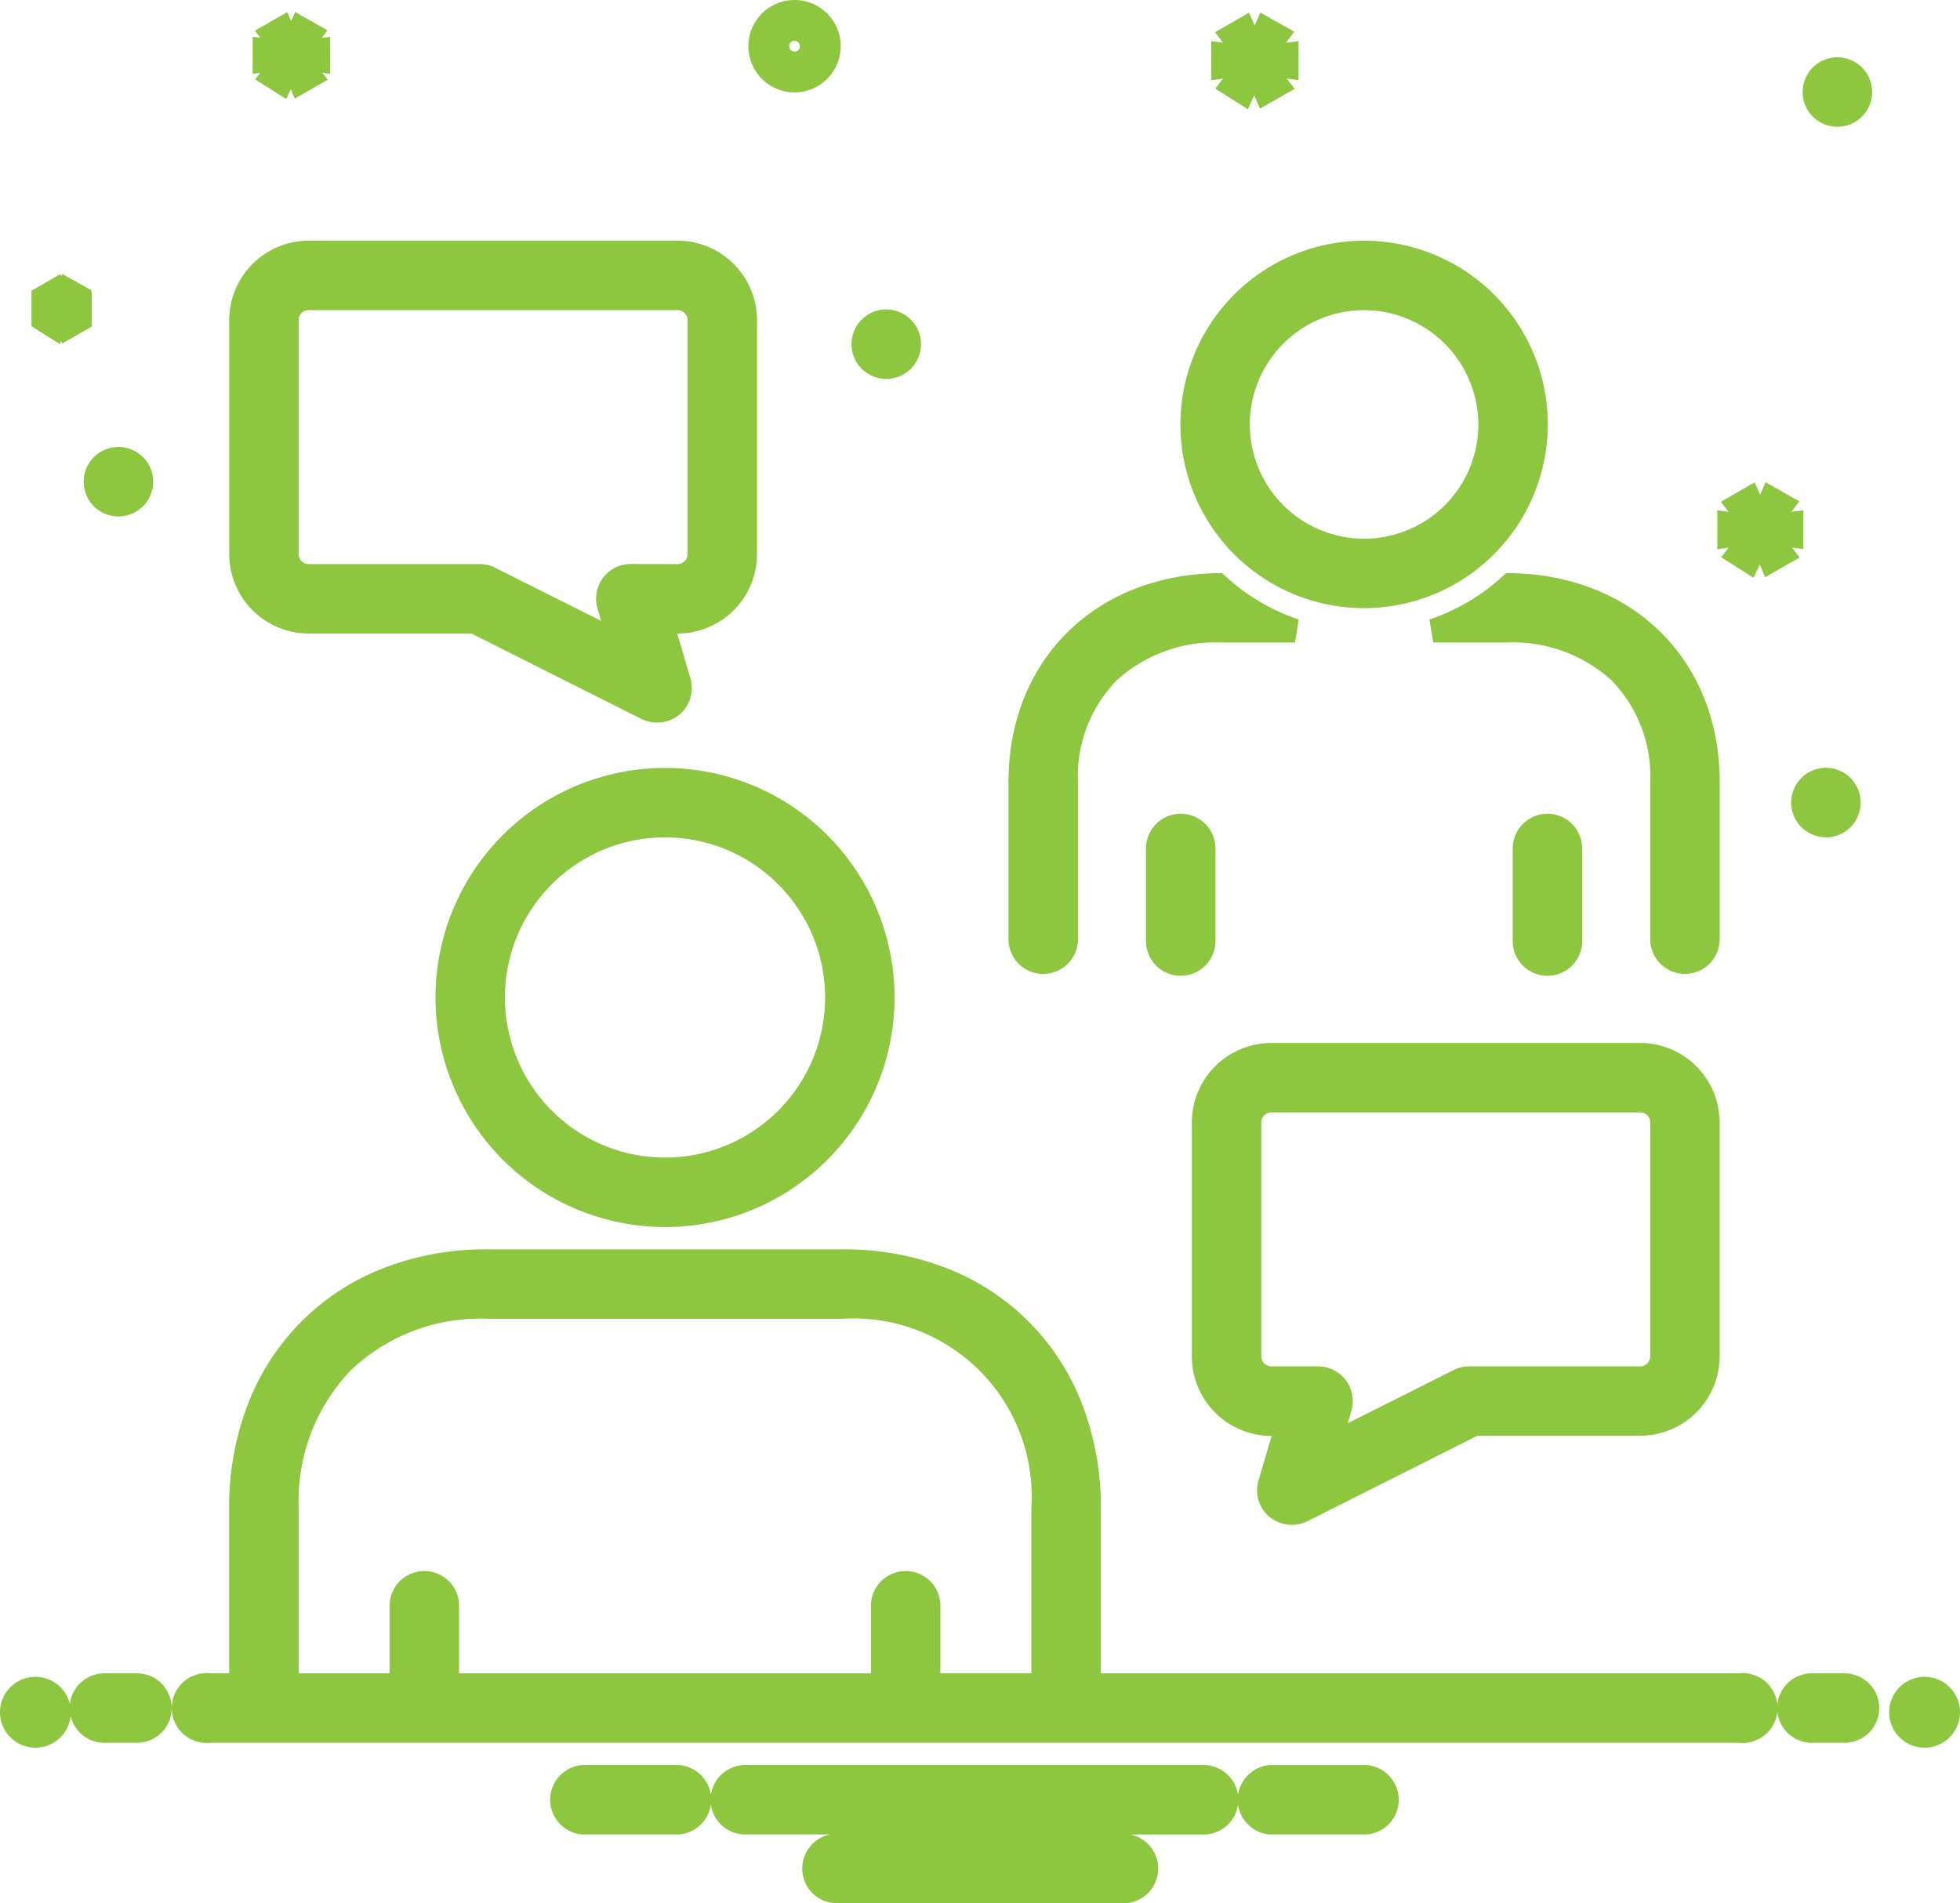
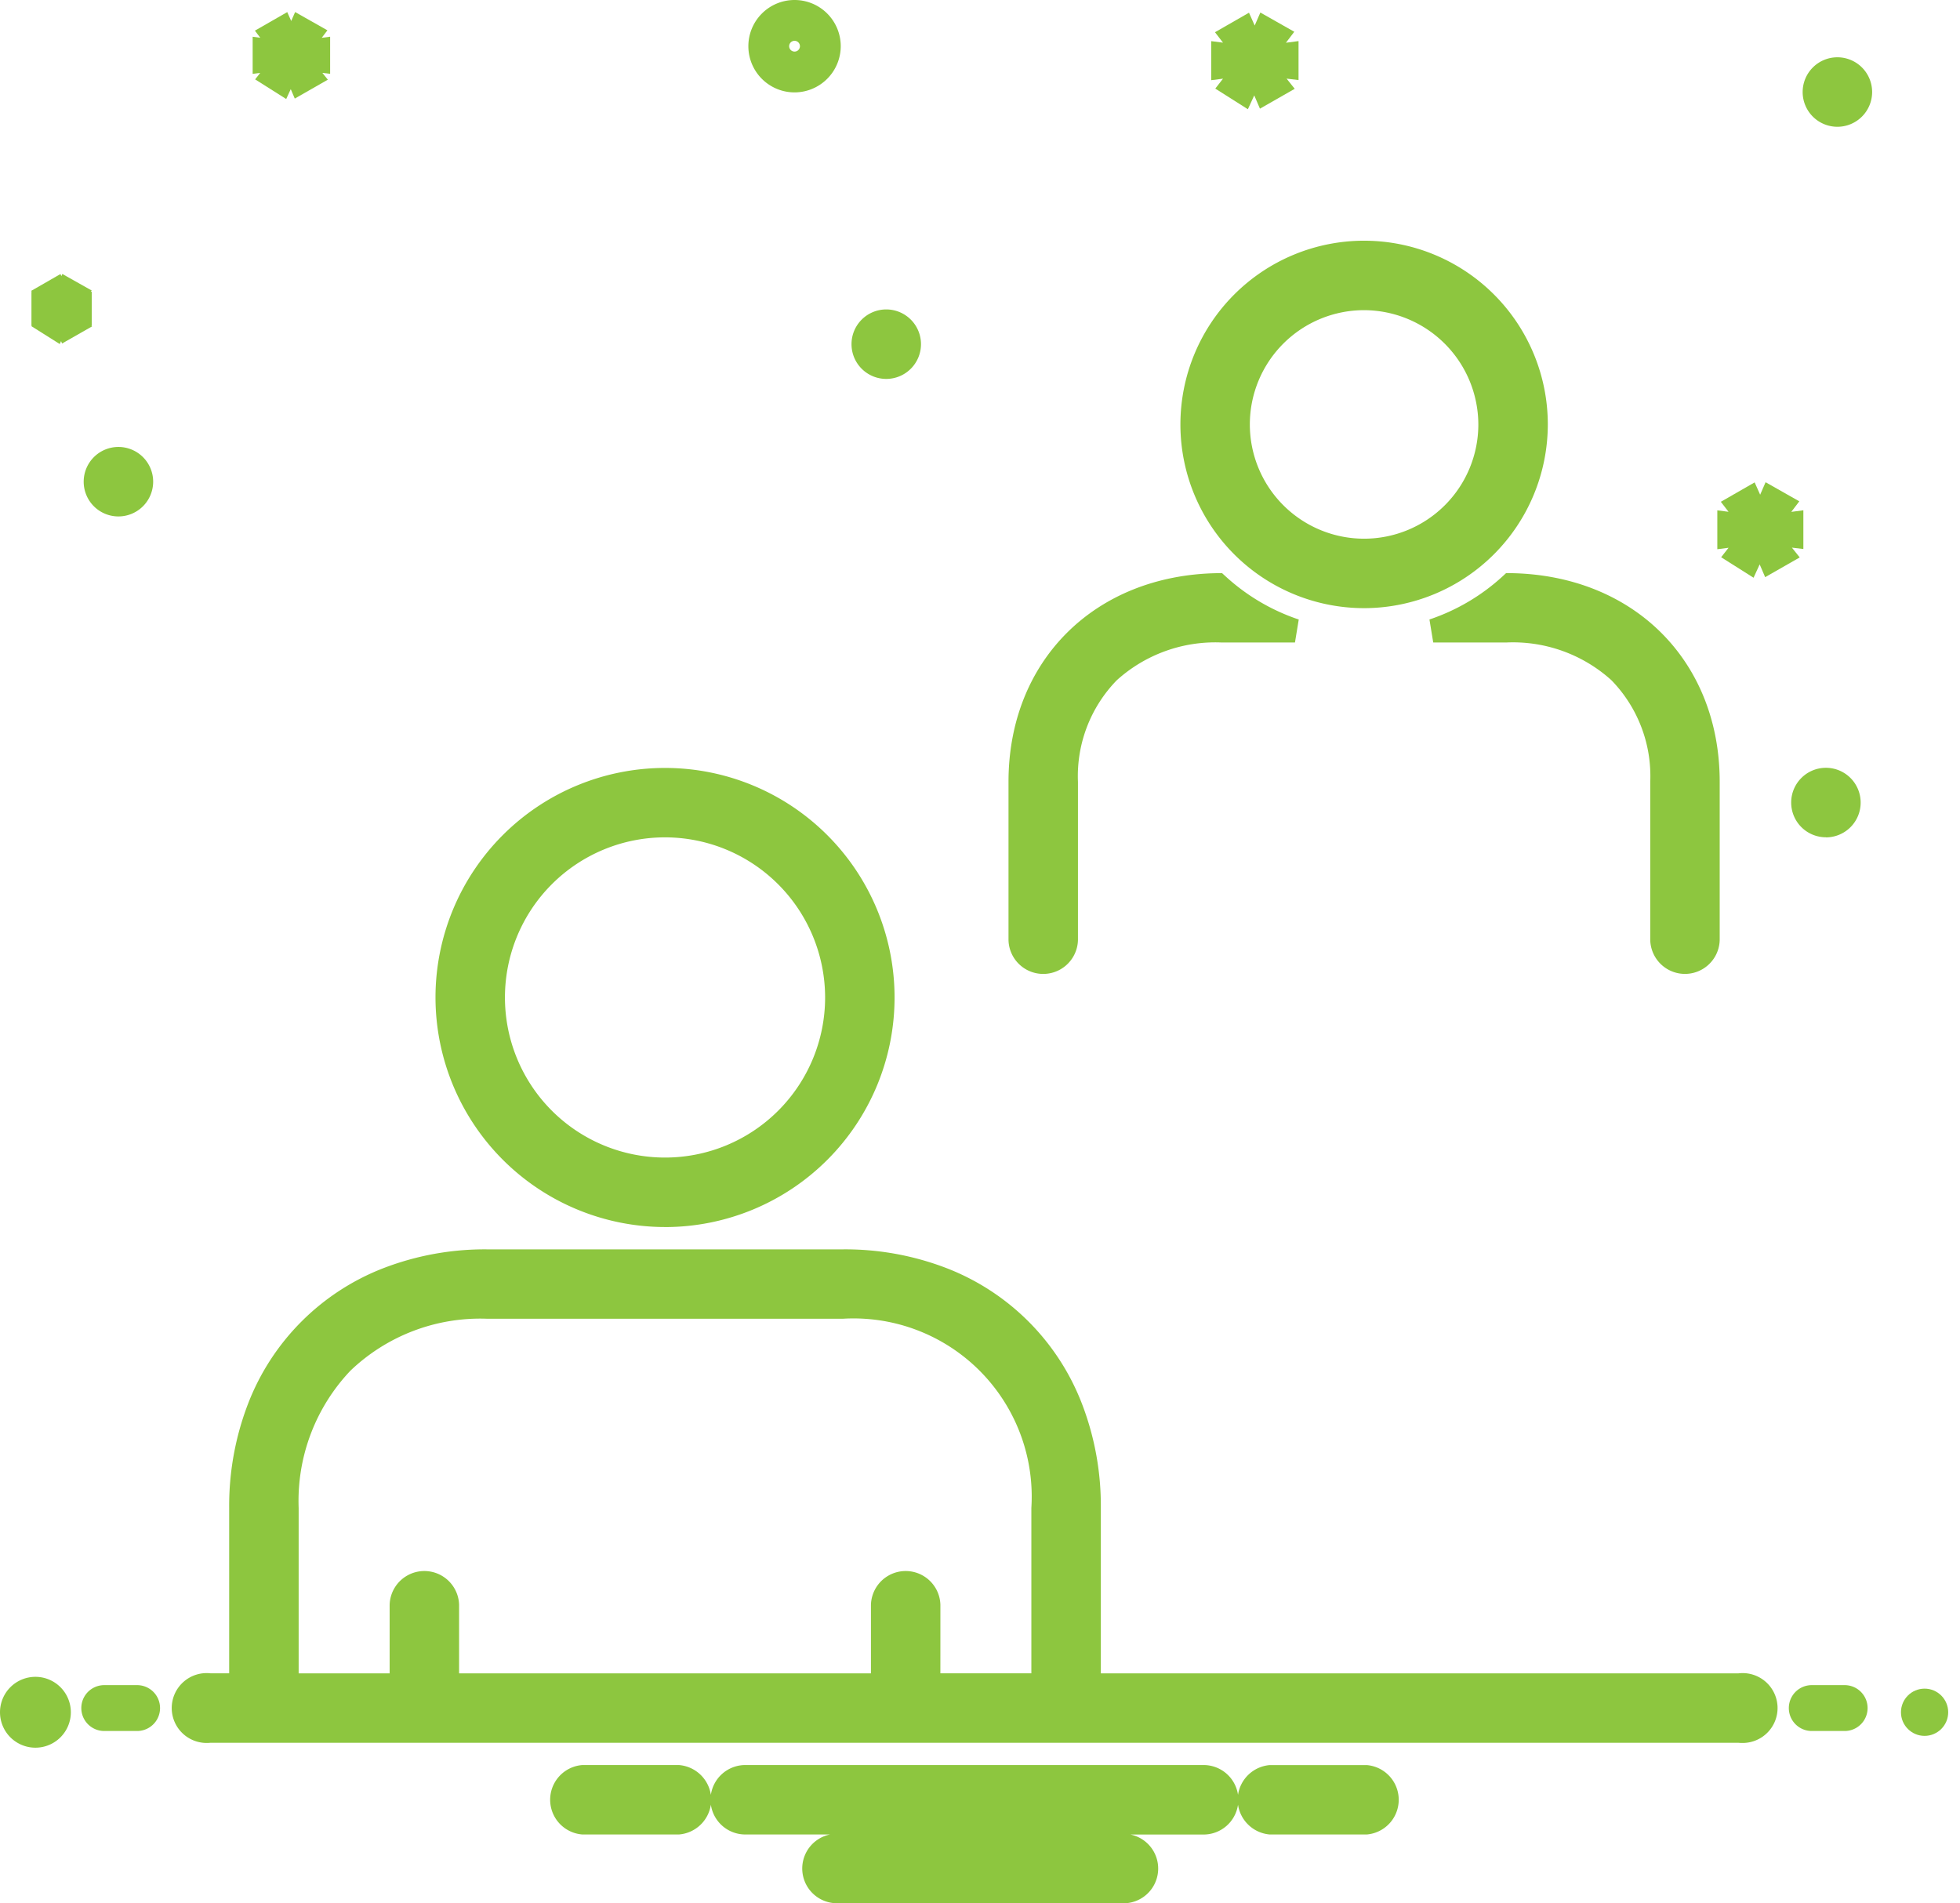
<svg xmlns="http://www.w3.org/2000/svg" width="83" height="80.587" viewBox="0 0 83 80.587">
  <g id="Group_1173" data-name="Group 1173" transform="translate(0.5 -1.5)">
    <circle id="Ellipse_20" data-name="Ellipse 20" cx="1" cy="1" r="1" transform="translate(0 73)" fill="#8dc63f" />
    <path id="Ellipse_20_-_Outline" data-name="Ellipse 20 - Outline" d="M1-.5A1.5,1.5,0,1,1-.5,1,1.5,1.5,0,0,1,1-.5Zm0,2A.5.5,0,1,0,.5,1,.5.5,0,0,0,1,1.5Z" transform="translate(0 73)" fill="#8dc63f" />
    <path id="Path_516" data-name="Path 516" d="M8.426,148H6.971a.971.971,0,0,0,0,1.941H8.426a.971.971,0,0,0,0-1.941Zm72.308,0H79.279a.971.971,0,0,0,0,1.941h1.456a.971.971,0,0,0,0-1.941Z" transform="translate(-3.088 -75.148)" fill="#8dc63f" />
-     <path id="Path_516_-_Outline" data-name="Path 516 - Outline" d="M6.971,147.5H8.426a1.471,1.471,0,0,1,0,2.941H6.971a1.471,1.471,0,0,1,0-2.941Zm1.456,1.941a.471.471,0,0,0,0-.941H6.971a.471.471,0,0,0,0,.941ZM79.279,147.5h1.456a1.471,1.471,0,0,1,0,2.941H79.279a1.471,1.471,0,0,1,0-2.941Zm1.456,1.941a.471.471,0,0,0,0-.941H79.279a.471.471,0,0,0,0,.941Z" transform="translate(-3.088 -75.148)" fill="#8dc63f" />
    <circle id="Ellipse_21" data-name="Ellipse 21" cx="1" cy="1" r="1" transform="translate(80 73)" fill="#8dc63f" />
-     <path id="Ellipse_21_-_Outline" data-name="Ellipse 21 - Outline" d="M1-.5A1.5,1.5,0,1,1-.5,1,1.5,1.5,0,0,1,1-.5Zm0,2A.5.5,0,1,0,.5,1,.5.5,0,0,0,1,1.5Z" transform="translate(80 73)" fill="#8dc63f" />
    <path id="Path_517" data-name="Path 517" d="M76.9,111.22H72.866a.974.974,0,0,0,0,1.941H76.9a.974.974,0,0,0,0-1.941Zm-29.117,0H43.749a.974.974,0,0,0,0,1.941H47.78a.974.974,0,0,0,0-1.941Zm22.249,0H50.618a.971.971,0,1,0,0,1.941h7.736v.971H54.5a.971.971,0,0,0,0,1.941H66.632a.971.971,0,0,0,0-1.941H62.294v-.971h7.736a.971.971,0,1,0,0-1.941ZM38,78.22A9.22,9.22,0,1,0,47.22,69,9.22,9.22,0,0,0,38,78.22Zm16.5,0a7.279,7.279,0,1,1-7.279-7.279A7.279,7.279,0,0,1,54.5,78.22Z" transform="translate(-19.559 -34.486)" fill="#8dc63f" />
    <path id="Path_517_-_Outline" data-name="Path 517 - Outline" d="M66.632,116.573H54.5a1.471,1.471,0,0,1-.293-2.912H50.618a1.473,1.473,0,0,1-1.456-1.263,1.483,1.483,0,0,1-1.341,1.262l-.04,0-4.072,0a1.474,1.474,0,0,1,0-2.938l.04,0,4.072,0a1.483,1.483,0,0,1,1.341,1.262,1.473,1.473,0,0,1,1.456-1.263H70.029a1.473,1.473,0,0,1,1.456,1.263,1.483,1.483,0,0,1,1.341-1.261l.04,0,4.072,0a1.474,1.474,0,0,1,0,2.938l-.04,0-4.072,0a1.483,1.483,0,0,1-1.341-1.261,1.473,1.473,0,0,1-1.456,1.263h-3.1a1.471,1.471,0,0,1-.294,2.912ZM54.5,114.632a.471.471,0,0,0,0,.941H66.632a.471.471,0,0,0,0-.941H61.794v-1.971h8.236a.471.471,0,1,0,0-.941H50.618a.471.471,0,1,0,0,.941h8.236v1.971Zm18.39-1.971h3.984a.474.474,0,0,0,0-.941H72.89a.474.474,0,0,0,0,.941Zm-29.117,0h3.984a.474.474,0,0,0,0-.941H43.772a.474.474,0,0,0,0,.941Zm3.448-24.72a9.731,9.731,0,0,1-9.72-9.719h0a9.72,9.72,0,1,1,9.72,9.72Zm0-18.441a8.72,8.72,0,1,0,8.72,8.72A8.664,8.664,0,0,0,47.22,69.5Zm0,16.5a7.779,7.779,0,1,1,0-15.559h0A7.779,7.779,0,0,1,47.22,86Zm0-14.559A6.779,6.779,0,1,0,54,78.22a6.787,6.787,0,0,0-6.78-6.779Z" transform="translate(-19.559 -34.486)" fill="#8dc63f" />
    <path id="Path_518" data-name="Path 518" d="M105.489,53.949h3.1c4,0,6.59,2.513,6.59,6.4v6.7a.971.971,0,1,0,1.941,0v-6.7c0-4.854-3.428-8.256-8.355-8.336A9.214,9.214,0,0,1,105.489,53.949ZM88.971,68.023a.971.971,0,0,0,.971-.971v-6.7c0-3.889,2.587-6.4,6.59-6.4h3.1a9.214,9.214,0,0,1-3.274-1.934C91.428,52.1,88,55.5,88,60.352v6.7a.971.971,0,0,0,.971.971Z" transform="translate(-45.295 -25.744)" fill="#8dc63f" />
    <path id="Path_518_-_Outline" data-name="Path 518 - Outline" d="M96.546,51.512l.147.134a8.661,8.661,0,0,0,3.1,1.829l-.16.974h-3.1a6.218,6.218,0,0,0-4.448,1.6,5.821,5.821,0,0,0-1.642,4.3v6.7a1.471,1.471,0,0,1-2.941,0v-6.7c0-5.118,3.638-8.751,8.847-8.836Zm.868,1.937a9.7,9.7,0,0,1-1.244-.929,7.979,7.979,0,0,0-5.487,2.227,7.7,7.7,0,0,0-2.183,5.6v6.7a.471.471,0,1,0,.941,0v-6.7a6.794,6.794,0,0,1,1.945-5.018,7.193,7.193,0,0,1,5.145-1.884Zm11.158-1.937.2,0c5.209.085,8.847,3.719,8.847,8.836v6.7a1.471,1.471,0,0,1-2.941,0v-6.7a5.821,5.821,0,0,0-1.642-4.3,6.218,6.218,0,0,0-4.448-1.6h-3.1l-.16-.974a8.661,8.661,0,0,0,3.1-1.829Zm7.575,16.01a.471.471,0,0,0,.471-.471v-6.7a7.7,7.7,0,0,0-2.183-5.6,7.979,7.979,0,0,0-5.487-2.227,9.7,9.7,0,0,1-1.244.929h.883a7.193,7.193,0,0,1,5.145,1.884,6.794,6.794,0,0,1,1.945,5.018v6.7A.471.471,0,0,0,116.147,67.523Z" transform="translate(-45.295 -25.744)" fill="#8dc63f" />
    <path id="Path_519" data-name="Path 519" d="M110.279,37.559A7.279,7.279,0,1,0,103,30.279a7.279,7.279,0,0,0,7.279,7.279Zm0-12.618a5.338,5.338,0,1,1-5.338,5.338A5.338,5.338,0,0,1,110.279,24.941Z" transform="translate(-53.015 -10.809)" fill="#8dc63f" />
-     <path id="Path_519_-_Outline" data-name="Path 519 - Outline" d="M110.28,38.059h0a7.779,7.779,0,1,1,7.78-7.779,7.788,7.788,0,0,1-7.78,7.779Zm0-14.559a6.779,6.779,0,0,0,0,13.559v0a6.779,6.779,0,1,0,0-13.559Zm0,12.618a5.838,5.838,0,0,1,0-11.676h0a5.838,5.838,0,1,1,0,11.676Zm0-10.676a4.838,4.838,0,1,0,4.838,4.838,4.852,4.852,0,0,0-4.838-4.838Z" transform="translate(-53.015 -10.809)" fill="#8dc63f" />
-     <path id="Path_520" data-name="Path 520" d="M60.764,48.235a.971.971,0,1,0-1.941,0v3.882a.971.971,0,0,0,1.941,0Zm15.529,3.882V48.235a.971.971,0,1,0-1.941,0v3.882a.971.971,0,1,0,1.941,0ZM22.864,38.634h7.013l7.307,3.674a.986.986,0,0,0,1.058-.122.97.97,0,0,0,.309-1.019L37.8,38.634h.683a2.865,2.865,0,0,0,2.864-2.859V25.859A2.865,2.865,0,0,0,38.488,23H22.864A2.865,2.865,0,0,0,20,25.859v9.916A2.865,2.865,0,0,0,22.864,38.634Zm-.923-12.775a.922.922,0,0,1,.923-.918H38.488a.922.922,0,0,1,.923.918v9.915a.922.922,0,0,1-.923.918H36.507a.97.97,0,0,0-.931,1.245l.48,1.631L30.543,36.8a.971.971,0,0,0-.436-.1H22.864a.922.922,0,0,1-.923-.918Zm41.933,50.3a.994.994,0,0,0,1.058.122L72.24,72.6h7.013a2.865,2.865,0,0,0,2.864-2.859V59.83a2.865,2.865,0,0,0-2.864-2.859H63.629a2.865,2.865,0,0,0-2.864,2.859v9.916A2.865,2.865,0,0,0,63.629,72.6h.683l-.746,2.532a.97.97,0,0,0,.308,1.019Zm-.246-5.493a.922.922,0,0,1-.923-.918V59.83a.922.922,0,0,1,.923-.918H79.253a.922.922,0,0,1,.923.918v9.915a.922.922,0,0,1-.923.918H72.01a.971.971,0,0,0-.436.1l-5.513,2.772.48-1.631a.97.97,0,0,0-.931-1.245Z" transform="translate(-10.294 -10.809)" fill="#8dc63f" />
-     <path id="Path_520_-_Outline" data-name="Path 520 - Outline" d="M22.864,22.5H38.488a3.37,3.37,0,0,1,3.364,3.358v9.917a3.37,3.37,0,0,1-3.364,3.359h-.015l.557,1.891a1.47,1.47,0,0,1-.468,1.544l0,0a1.486,1.486,0,0,1-1.595.184l-.008,0-7.2-3.619H22.864A3.37,3.37,0,0,1,19.5,35.776V25.859A3.37,3.37,0,0,1,22.864,22.5ZM38.488,38.134a2.368,2.368,0,0,0,2.364-2.36V25.859A2.368,2.368,0,0,0,38.488,23.5H22.864A2.368,2.368,0,0,0,20.5,25.86v9.915a2.369,2.369,0,0,0,2.364,2.359H30l.106.053,7.3,3.673a.494.494,0,0,0,.518-.059.47.47,0,0,0,.148-.493l-.935-3.174ZM22.863,24.441H38.49a1.424,1.424,0,0,1,1.422,1.416v9.917a1.425,1.425,0,0,1-1.422,1.418H36.507a.47.47,0,0,0-.451.6l.806,2.737-6.543-3.29a.473.473,0,0,0-.211-.05H22.864a1.425,1.425,0,0,1-1.423-1.416V25.859A1.425,1.425,0,0,1,22.863,24.441ZM38.488,36.193a.423.423,0,0,0,.423-.42V25.859a.422.422,0,0,0-.422-.418H22.864a.423.423,0,0,0-.423.42v9.914a.422.422,0,0,0,.422.418h7.245a1.478,1.478,0,0,1,.66.157L35.251,38.6l-.155-.525a1.47,1.47,0,0,1,1.41-1.886ZM59.794,46.764a1.472,1.472,0,0,1,1.471,1.471v3.882a1.471,1.471,0,1,1-2.941,0V48.235A1.472,1.472,0,0,1,59.794,46.764Zm0,5.823a.471.471,0,0,0,.471-.471V48.235a.471.471,0,1,0-.941,0v3.882A.471.471,0,0,0,59.794,52.588Zm15.529-5.823a1.472,1.472,0,0,1,1.471,1.471v3.882a1.471,1.471,0,1,1-2.941,0V48.235A1.472,1.472,0,0,1,75.323,46.764Zm0,5.823a.471.471,0,0,0,.471-.471V48.235a.471.471,0,1,0-.941,0v3.882A.471.471,0,0,0,75.323,52.588ZM63.629,56.47H79.253a3.37,3.37,0,0,1,3.364,3.358v9.917A3.37,3.37,0,0,1,79.253,73.1H72.359l-7.208,3.624a1.494,1.494,0,0,1-1.591-.184l-.006,0A1.47,1.47,0,0,1,63.087,75l.557-1.891h-.015a3.37,3.37,0,0,1-3.364-3.358V59.829A3.37,3.37,0,0,1,63.629,56.47ZM79.253,72.1a2.368,2.368,0,0,0,2.364-2.36V59.83a2.368,2.368,0,0,0-2.364-2.359H63.629a2.368,2.368,0,0,0-2.364,2.36v9.915A2.369,2.369,0,0,0,63.629,72.1h1.352l-.935,3.174a.47.47,0,0,0,.147.492.5.5,0,0,0,.52.059L72.122,72.1ZM63.627,58.411H79.254a1.424,1.424,0,0,1,1.422,1.416v9.917a1.425,1.425,0,0,1-1.422,1.418H72.01a.474.474,0,0,0-.212.05L65.256,74.5l.806-2.736a.47.47,0,0,0-.451-.6H63.629a1.425,1.425,0,0,1-1.423-1.416V59.83A1.425,1.425,0,0,1,63.627,58.411ZM79.253,70.163a.423.423,0,0,0,.423-.42V59.83a.422.422,0,0,0-.422-.418H63.629a.423.423,0,0,0-.423.42v9.914a.422.422,0,0,0,.422.418H65.61a1.47,1.47,0,0,1,1.41,1.886l-.154.524,4.483-2.254a1.479,1.479,0,0,1,.661-.157Z" transform="translate(-10.294 -10.809)" fill="#8dc63f" />
+     <path id="Path_519_-_Outline" data-name="Path 519 - Outline" d="M110.28,38.059h0a7.779,7.779,0,1,1,7.78-7.779,7.788,7.788,0,0,1-7.78,7.779Zm0-14.559a6.779,6.779,0,0,0,0,13.559v0a6.779,6.779,0,1,0,0-13.559Zm0,12.618a5.838,5.838,0,0,1,0-11.676h0a5.838,5.838,0,1,1,0,11.676Zm0-10.676a4.838,4.838,0,1,0,4.838,4.838,4.852,4.852,0,0,0-4.838-4.838" transform="translate(-53.015 -10.809)" fill="#8dc63f" />
    <path id="Path_521" data-name="Path 521" d="M76.9,72.852H49.377V65.347c0-6.153-4.286-10.451-10.421-10.451H23.887c-6.136,0-10.421,4.3-10.421,10.451v7.505H12.145a.979.979,0,1,0,0,1.941H76.9a.979.979,0,1,0,0-1.941Zm-61.5-7.505c0-5.09,3.408-8.509,8.48-8.509H38.956c5.072,0,8.48,3.42,8.48,8.509v7.505H42.583v-3.4a.971.971,0,0,0-1.941,0v3.4H22.2v-3.4a.971.971,0,0,0-1.941,0v3.4H15.407Zm21.5-60.435a1.456,1.456,0,1,0-1.456-1.456,1.456,1.456,0,0,0,1.456,1.456Zm0-2.184a.728.728,0,1,1-.728.728A.728.728,0,0,1,36.907,2.728ZM80.583,34.514a.971.971,0,1,0,.971.971.971.971,0,0,0-.971-.971Zm0,1.456a.485.485,0,1,1,.485-.485.485.485,0,0,1-.485.485ZM40.79,15.1a.971.971,0,1,0,.971.971.971.971,0,0,0-.971-.971Zm0,1.456a.485.485,0,1,1,.485-.485A.485.485,0,0,1,40.79,16.559ZM81.069,4.426a.971.971,0,1,0,.971.971A.971.971,0,0,0,81.069,4.426Zm0,1.456a.485.485,0,1,1,.485-.485.485.485,0,0,1-.485.485ZM9.246,21.9a.971.971,0,1,0-.971.971A.971.971,0,0,0,9.246,21.9Zm-1.456,0a.485.485,0,1,1,.485.485A.485.485,0,0,1,7.79,21.9Z" transform="translate(-3.76 0)" fill="#8dc63f" />
    <path id="Path_521_-_Outline" data-name="Path 521 - Outline" d="M77.03,75.3a1.487,1.487,0,0,1-.156-.008h-64.7a1.487,1.487,0,0,1-.156.008,1.479,1.479,0,1,1,.156-2.949h.791V65.347a12.025,12.025,0,0,1,.8-4.411A10.011,10.011,0,0,1,19.487,55.2a11.936,11.936,0,0,1,4.4-.8H38.956a11.936,11.936,0,0,1,4.4.8,10.011,10.011,0,0,1,5.721,5.737,12.025,12.025,0,0,1,.8,4.411v7.005h27A1.479,1.479,0,1,1,77.03,75.3ZM12.112,74.293H76.936l.032,0a.484.484,0,0,0,.062,0,.479.479,0,1,0-.062-.954l-.032,0H48.877V65.347a11.03,11.03,0,0,0-.731-4.046,9.011,9.011,0,0,0-5.157-5.172,10.941,10.941,0,0,0-4.033-.733H23.887a10.941,10.941,0,0,0-4.033.733A9.011,9.011,0,0,0,14.7,61.3a11.03,11.03,0,0,0-.731,4.046v8.005H12.112l-.032,0a.479.479,0,1,0,0,.95Zm35.823-.941H42.083v-3.9a.471.471,0,0,0-.941,0v3.9H21.7v-3.9a.471.471,0,0,0-.941,0v3.9H14.907V65.347a8.984,8.984,0,0,1,2.484-6.516,8.923,8.923,0,0,1,6.5-2.493H38.956a8.54,8.54,0,0,1,8.98,9.009Zm-4.853-1h3.853V65.347a7.545,7.545,0,0,0-7.98-8.009H23.887a7.947,7.947,0,0,0-5.788,2.2,8.008,8.008,0,0,0-2.192,5.81v7.005H19.76v-2.9a1.471,1.471,0,0,1,2.941,0v2.9H40.142v-2.9a1.471,1.471,0,0,1,2.941,0Zm37.5-35.4a1.471,1.471,0,1,1,1.471-1.471A1.472,1.472,0,0,1,80.583,36.956ZM8.276,23.367h0A1.471,1.471,0,1,1,9.746,21.9,1.472,1.472,0,0,1,8.275,23.367ZM40.79,17.544a1.471,1.471,0,1,1,1.471-1.471A1.472,1.472,0,0,1,40.79,17.544ZM81.069,6.868A1.471,1.471,0,1,1,82.539,5.4,1.472,1.472,0,0,1,81.069,6.868ZM36.907,5.412h0a1.956,1.956,0,1,1,1.956-1.956A1.961,1.961,0,0,1,36.907,5.412Zm0-2.184a.228.228,0,1,0,.228.228A.229.229,0,0,0,36.908,3.228Z" transform="translate(-3.76 0)" fill="#8dc63f" />
    <path id="Path_522" data-name="Path 522" d="M107.245,4.731l.722-.949-.456-.258-.463,1.063h-.015l-.471-1.056L106.1,3.8l.714.926v.015l-1.117-.144v.516l1.124-.144v.015l-.721.926.432.274.494-1.071h.015l.456,1.063.479-.273-.729-.911V4.974l1.146.137V4.595l-1.146.151Z" transform="translate(-54.402 -0.784)" fill="#8dc63f" />
    <path id="Path_522_-_Outline" data-name="Path 522 - Outline" d="M107.274,2.815l1.437.814-.354.465.534-.071v1.65l-.506-.06.345.431-1.473.841-.241-.562-.27.586-1.38-.874.327-.42-.5.064V4.026l.5.064-.34-.441,1.44-.827.242.543Z" transform="translate(-54.402 -0.784)" fill="#8dc63f" />
    <path id="Path_523" data-name="Path 523" d="M3.394,27.177l-.415.533.249.157.284-.616h.008l.263.612.276-.157-.42-.525v-.009l.66.079v-.3l-.66.087v-.009l.415-.546-.262-.148-.267.612H3.517l-.271-.608-.267.153.411.533v.009l-.643-.083v.3l.647-.083Z" transform="translate(-1.414 -12.527)" fill="#8dc63f" />
    <path id="Path_523_-_Outline" data-name="Path 523 - Outline" d="M3.444,28.594l-1.2-.756.017-.021-.015,0V26.385l.018,0-.032-.041,1.243-.714.039.089.04-.092,1.243.7-.042.056.043-.006v1.432l-.015,0,.03.038-1.27.724-.044-.1Z" transform="translate(-1.414 -12.527)" fill="#8dc63f" />
    <path id="Path_524" data-name="Path 524" d="M152.5,46.062v-.506l-1.124.149V45.69l.708-.931-.447-.253-.454,1.042h-.015l-.462-1.035-.455.261.7.908V45.7l-1.1-.142v.506l1.1-.141v.015l-.708.908.425.268.484-1.051h.015l.447,1.043.469-.268-.715-.894v-.015Z" transform="translate(-77.133 -21.878)" fill="#8dc63f" />
    <path id="Path_524_-_Outline" data-name="Path 524 - Outline" d="M150.891,47.84l-1.373-.868.314-.4-.476.061V44.987l.475.061-.326-.423,1.432-.822.233.522.23-.529,1.428.809-.34.447.512-.068v1.64l-.485-.058.331.414-1.464.836-.232-.541Z" transform="translate(-77.133 -21.878)" fill="#8dc63f" />
    <path id="Path_525" data-name="Path 525" d="M23.358,4.5l.61-.8-.386-.218-.392.9h-.013l-.4-.893-.393.225.6.784v.013l-.944-.122v.437L23,4.7v.013l-.61.784.366.231.418-.906h.013l.386.9.4-.231-.617-.771V4.708l.97.116V4.387l-.97.128Z" transform="translate(-11.348 -0.762)" fill="#8dc63f" />
    <path id="Path_525_-_Outline" data-name="Path 525 - Outline" d="M23.346,2.772l1.367.774-.241.317.356-.047V5.387L24.5,5.348l.231.288-1.4.8-.17-.4-.193.418-1.315-.831.215-.275-.321.041V3.818l.323.042-.228-.3,1.37-.786.168.377Z" transform="translate(-11.348 -0.762)" fill="#8dc63f" />
  </g>
</svg>